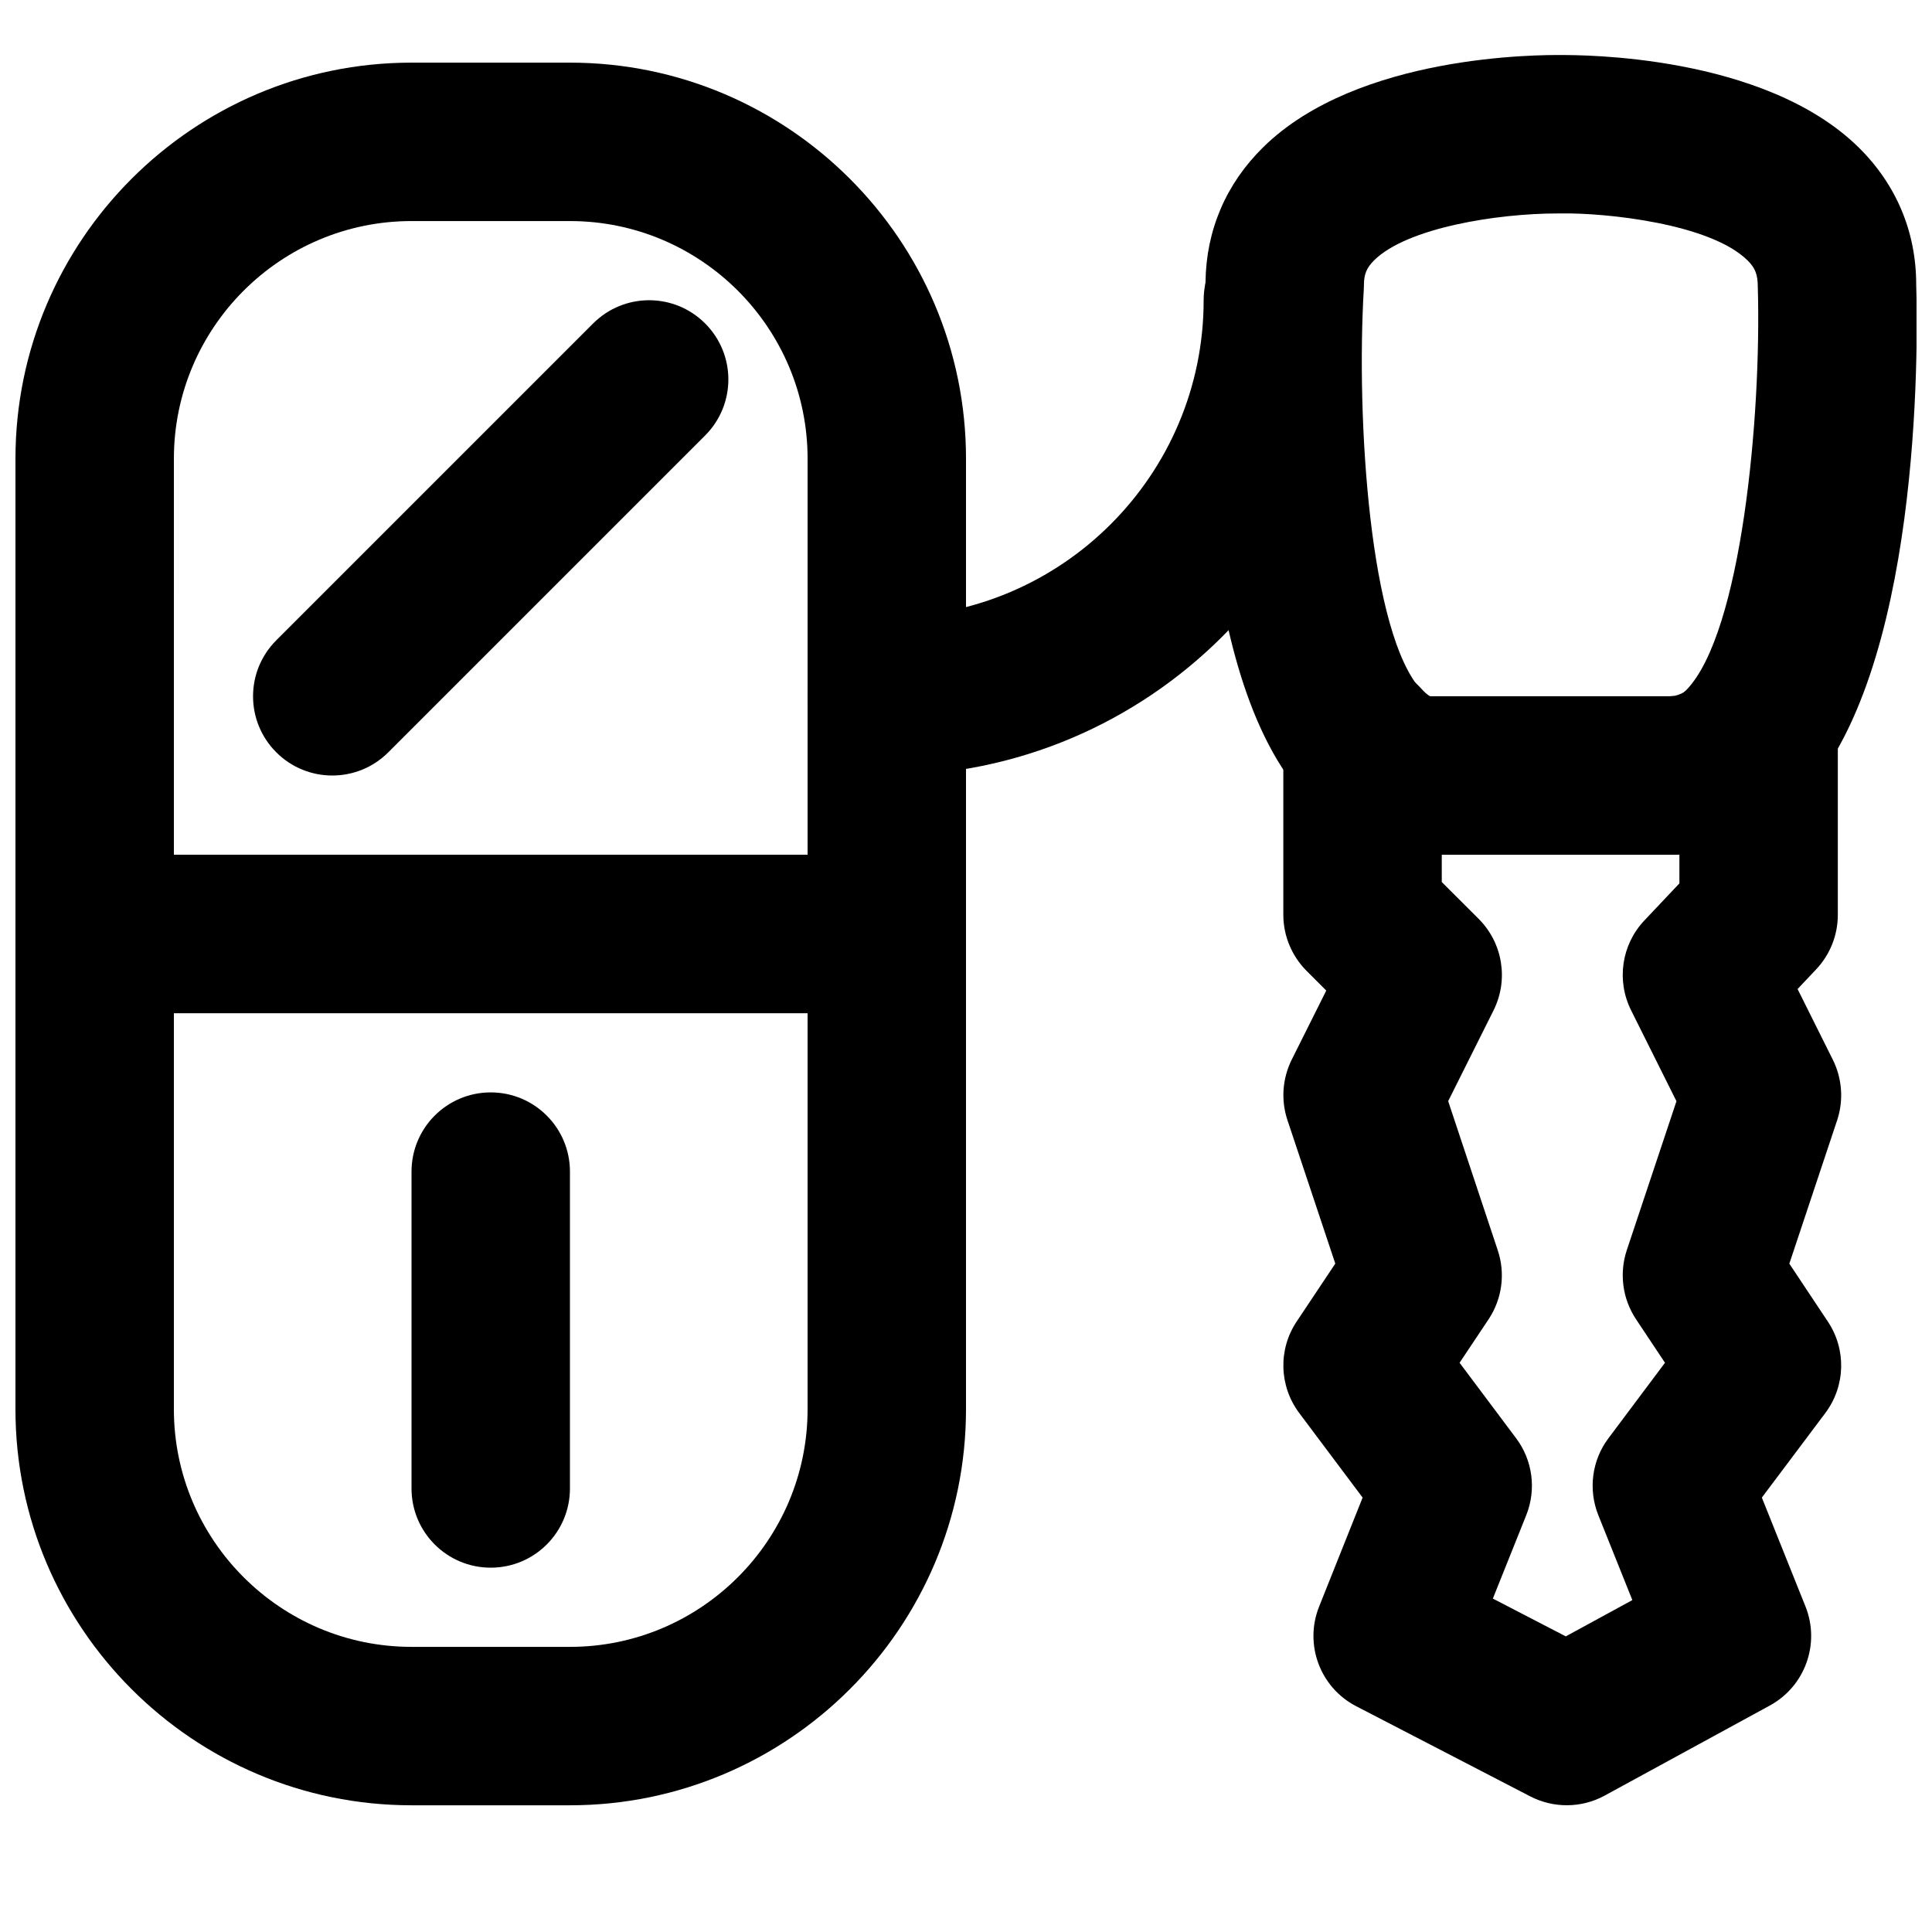
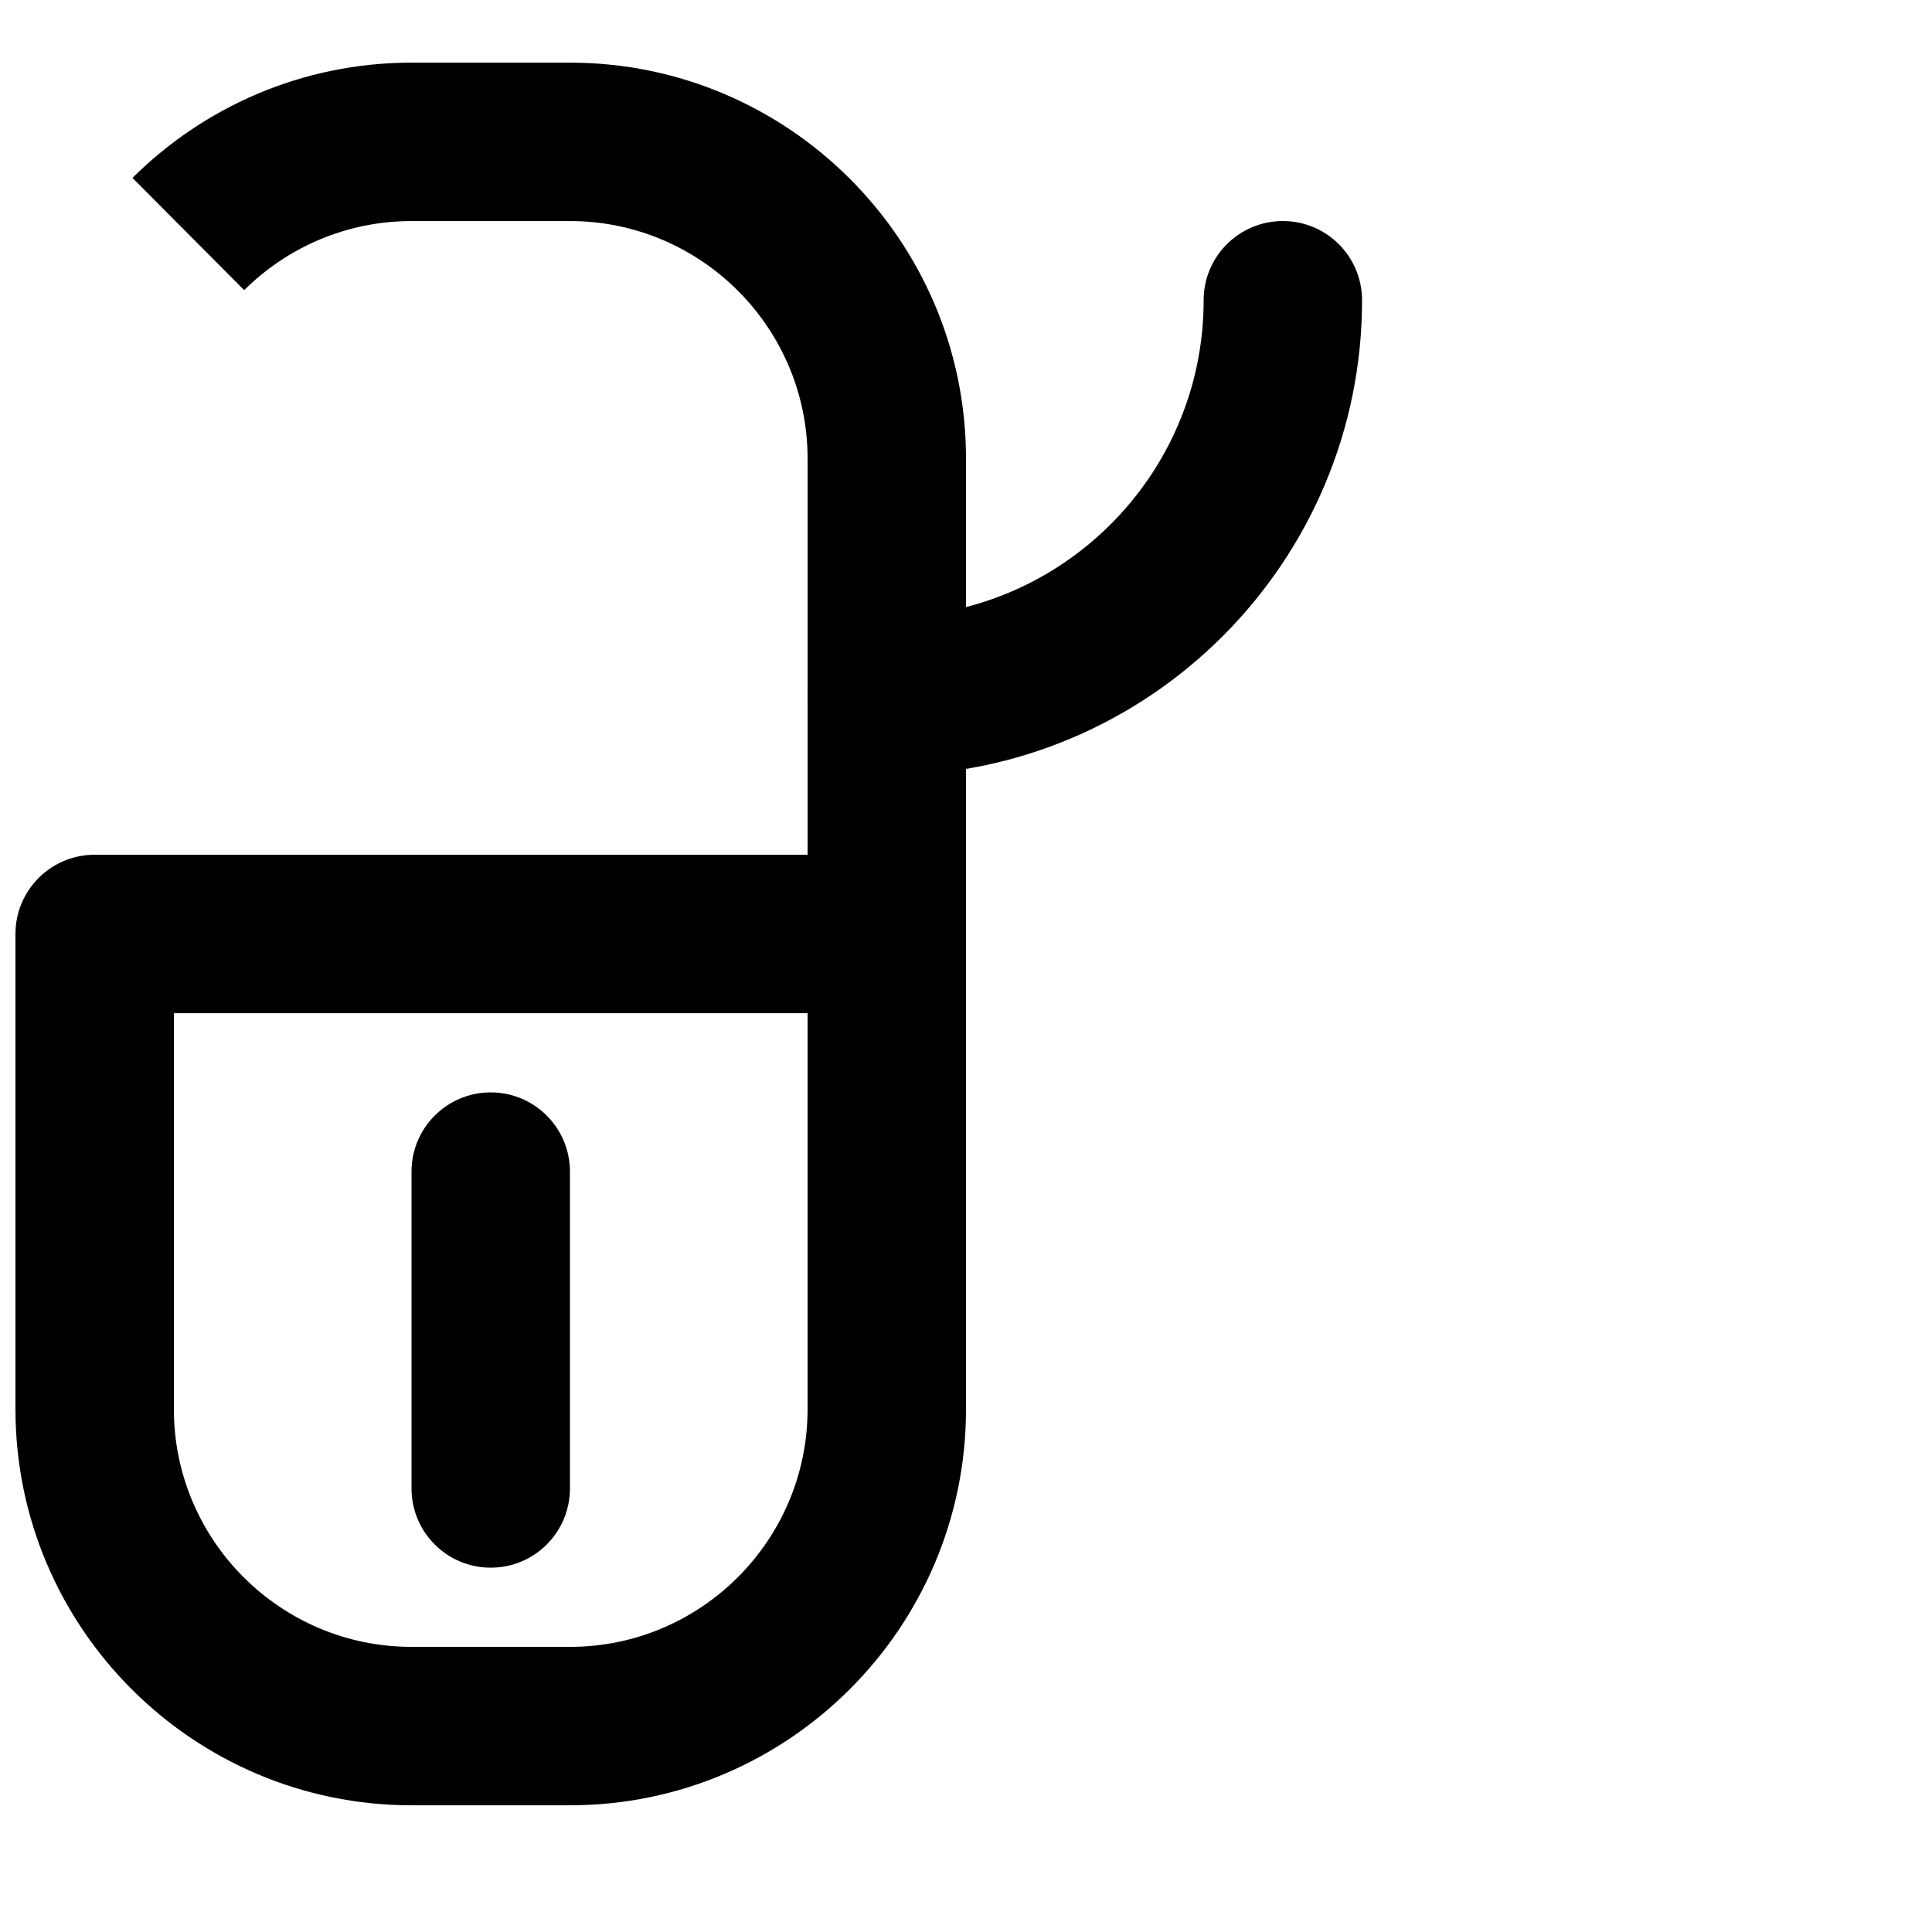
<svg xmlns="http://www.w3.org/2000/svg" width="800px" height="800px" version="1.1" viewBox="144 144 512 512">
  <defs>
    <clipPath id="c">
      <path d="m462 158h189.9v213h-189.9z" />
    </clipPath>
    <clipPath id="b">
-       <path d="m148.09 160h251.91v253h-251.91z" />
+       <path d="m148.09 160h251.91v253z" />
    </clipPath>
    <clipPath id="a">
      <path d="m148.09 370h251.91v253h-251.91z" />
    </clipPath>
  </defs>
  <g clip-path="url(#c)">
-     <path d="m556.66 200.57c-15.703 0-39.719 3.738-48.492 12.406-1.973 1.953-2.707 3.695-2.707 6.426l-0.043 1.258c-2.016 34.176 1.492 91.652 15.43 106.43 1.344 1.449 1.891 1.449 2.309 1.449h64.949c0.441 0 1.176 0 2.812-1.699 14.59-15.031 19.922-72.633 18.914-106.83 0-3.316-0.734-5.059-2.727-7.012-9.953-9.805-37.766-12.617-49.188-12.43h-1.258m31.445 169.95h-64.949c-12.469 0-23.848-5.078-32.871-14.652-31.027-32.914-27.879-118.75-26.809-137.16 0.168-13.707 5.438-26.027 15.305-35.707 25.105-24.684 73.512-24.453 79.16-24.414 4.766 0.023 53.445-0.23 78.594 24.457 9.992 9.824 15.281 22.398 15.281 36.359 0.504 16.52 1.344 103.62-30.793 136.7-9.152 9.426-20.555 14.422-32.918 14.422" fill-rule="evenodd" />
-   </g>
-   <path d="m539.62 567.64 19.332 10.016 17.637-9.617-9.027-22.523c-2.707-6.801-1.703-14.527 2.707-20.383l14.969-19.984-7.664-11.523c-3.59-5.375-4.492-12.137-2.477-18.266l13.184-39.527-12.027-24.098c-3.926-7.871-2.543-17.383 3.504-23.785l9.301-9.844v-7.621c-0.316 0.02-0.652 0.02-0.945 0.02h-62.031v7.242l9.781 9.762c6.402 6.402 7.977 16.164 3.945 24.246l-12.027 24.059 13.141 39.527c2.059 6.148 1.156 12.887-2.434 18.285l-7.684 11.523 14.969 19.984c4.406 5.856 5.414 13.582 2.707 20.383zm19.605 54.77c-3.336 0-6.633-0.777-9.656-2.332l-46.16-23.91c-9.594-4.953-13.836-16.395-9.824-26.426l11.523-28.867-16.793-22.398c-5.352-7.137-5.625-16.855-0.691-24.246l10.242-15.363-12.68-38.02c-1.762-5.289-1.344-11.039 1.137-16.035l9.152-18.305-5.231-5.227c-3.922-3.949-6.148-9.281-6.148-14.844v-45.848c0-8.711 5.375-16.52 13.496-19.605 8.082-3.106 17.32-0.902 23.133 5.586 1.492 1.656 2.289 1.949 2.289 1.949h63.398c0.504-0.062 0.984-0.105 1.426-0.125 2.457-0.547 3.82-1.824 5.102-3.633 5.269-7.473 14.734-10.684 23.488-7.871 8.715 2.773 14.613 10.852 14.613 20.008v49.539c0 5.375-2.039 10.516-5.711 14.422l-4.953 5.25 9.34 18.723c2.477 4.977 2.898 10.727 1.156 16.016l-12.68 38.039 10.203 15.344c4.953 7.41 4.68 17.109-0.672 24.246l-16.816 22.398 11.566 28.867c3.945 9.863-0.105 21.137-9.445 26.238l-43.77 23.867c-3.106 1.703-6.57 2.562-10.035 2.562z" fill-rule="evenodd" />
-   <path d="m232.06 349.52c-5.375 0-10.75-2.055-14.844-6.148-8.207-8.207-8.207-21.477 0-29.684l83.969-83.969c8.211-8.207 21.477-8.207 29.684 0 8.207 8.207 8.207 21.477 0 29.684l-83.969 83.969c-4.094 4.094-9.465 6.148-14.84 6.148" fill-rule="evenodd" />
+     </g>
  <path d="m274.05 559.45c-11.609 0-20.992-9.402-20.992-20.992v-83.969c0-11.586 9.383-20.992 20.992-20.992s20.992 9.406 20.992 20.992v83.969c0 11.59-9.383 20.992-20.992 20.992" fill-rule="evenodd" />
  <g clip-path="url(#b)">
    <path d="m190.08 370.52h167.94v-104.96c0-34.723-28.258-62.977-62.977-62.977h-41.984c-34.723 0-62.977 28.254-62.977 62.977zm188.93 41.984h-209.92c-11.609 0-20.992-9.402-20.992-20.992v-125.95c0-57.875 47.086-104.96 104.96-104.96h41.984c57.875 0 104.96 47.086 104.96 104.96v125.95c0 11.59-9.387 20.992-20.992 20.992z" fill-rule="evenodd" />
  </g>
  <g clip-path="url(#a)">
    <path d="m190.08 412.5v104.96c0 34.723 28.254 62.977 62.977 62.977h41.984c34.719 0 62.977-28.254 62.977-62.977v-104.96zm104.96 209.92h-41.984c-57.875 0-104.96-47.086-104.96-104.96v-125.95c0-11.586 9.383-20.992 20.992-20.992h209.92c11.605 0 20.992 9.406 20.992 20.992v125.95c0 57.875-47.086 104.96-104.96 104.96z" fill-rule="evenodd" />
  </g>
  <path d="m379.01 349.52c-11.609 0-20.992-9.402-20.992-20.992 0-11.586 9.383-20.988 20.992-20.988 46.309 0 83.969-37.66 83.969-83.969 0-11.59 9.383-20.992 20.988-20.992 11.609 0 20.992 9.402 20.992 20.992 0 69.461-56.488 125.95-125.95 125.95" fill-rule="evenodd" />
</svg>